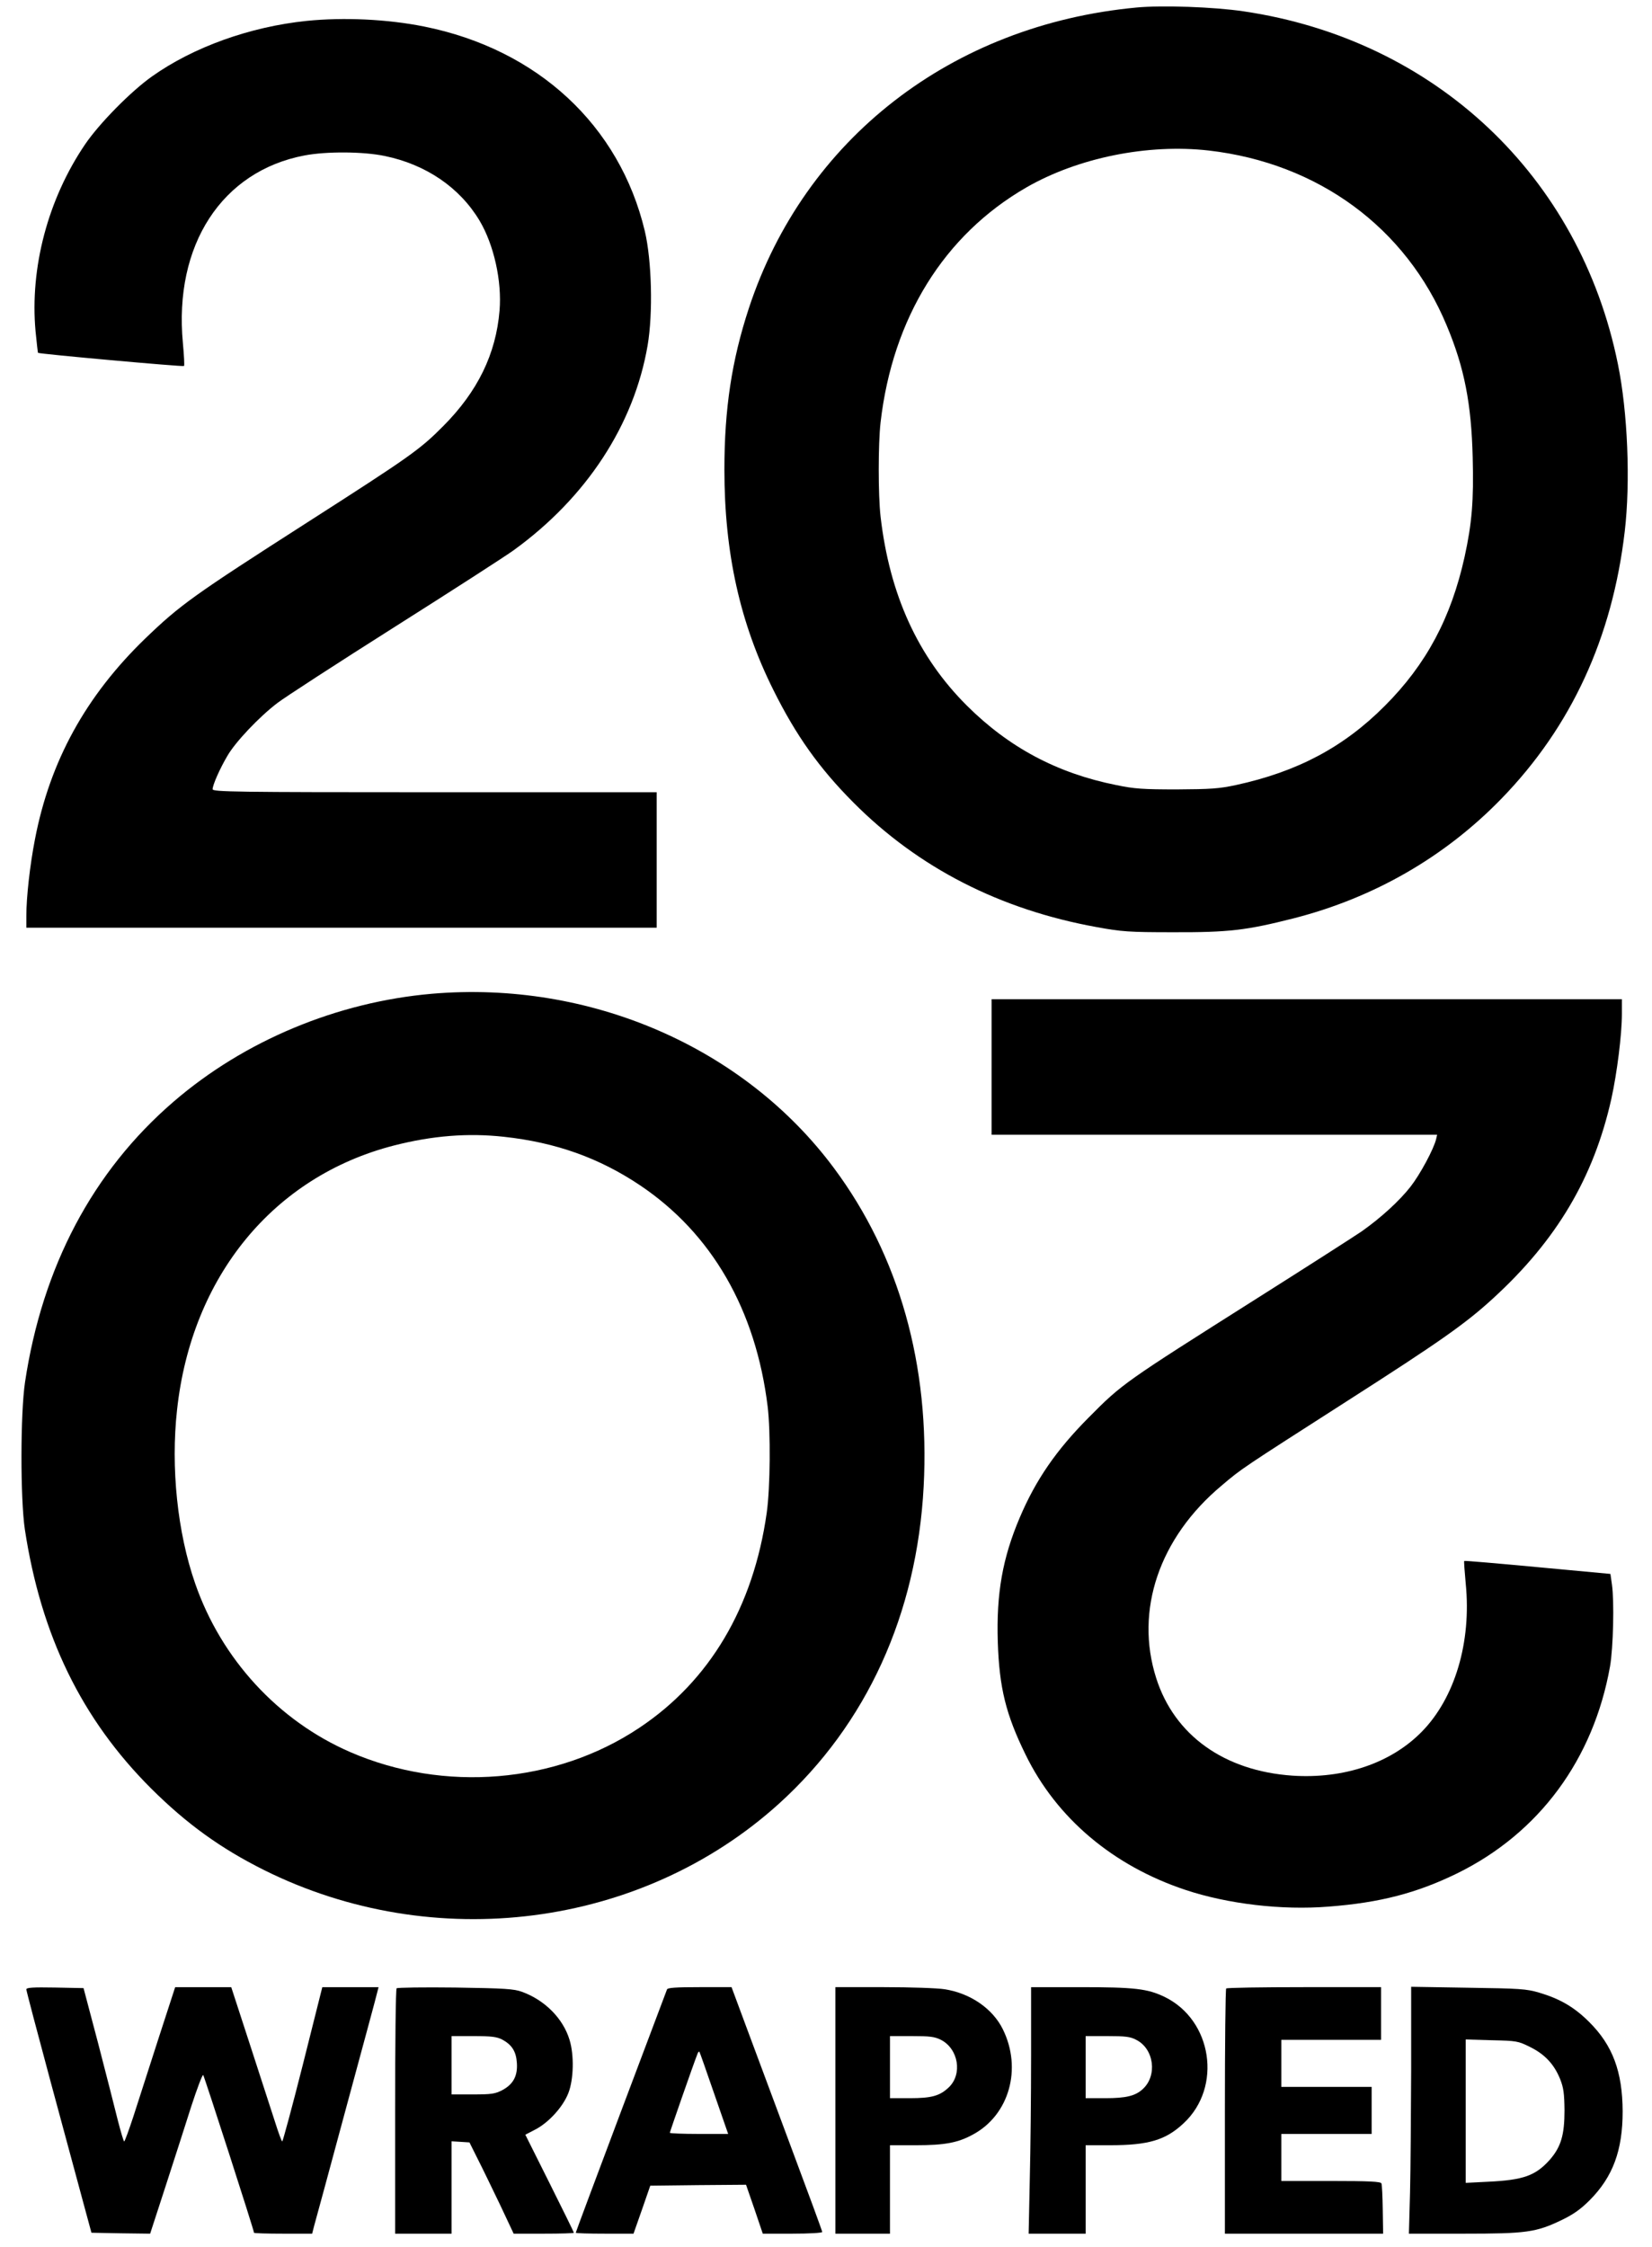
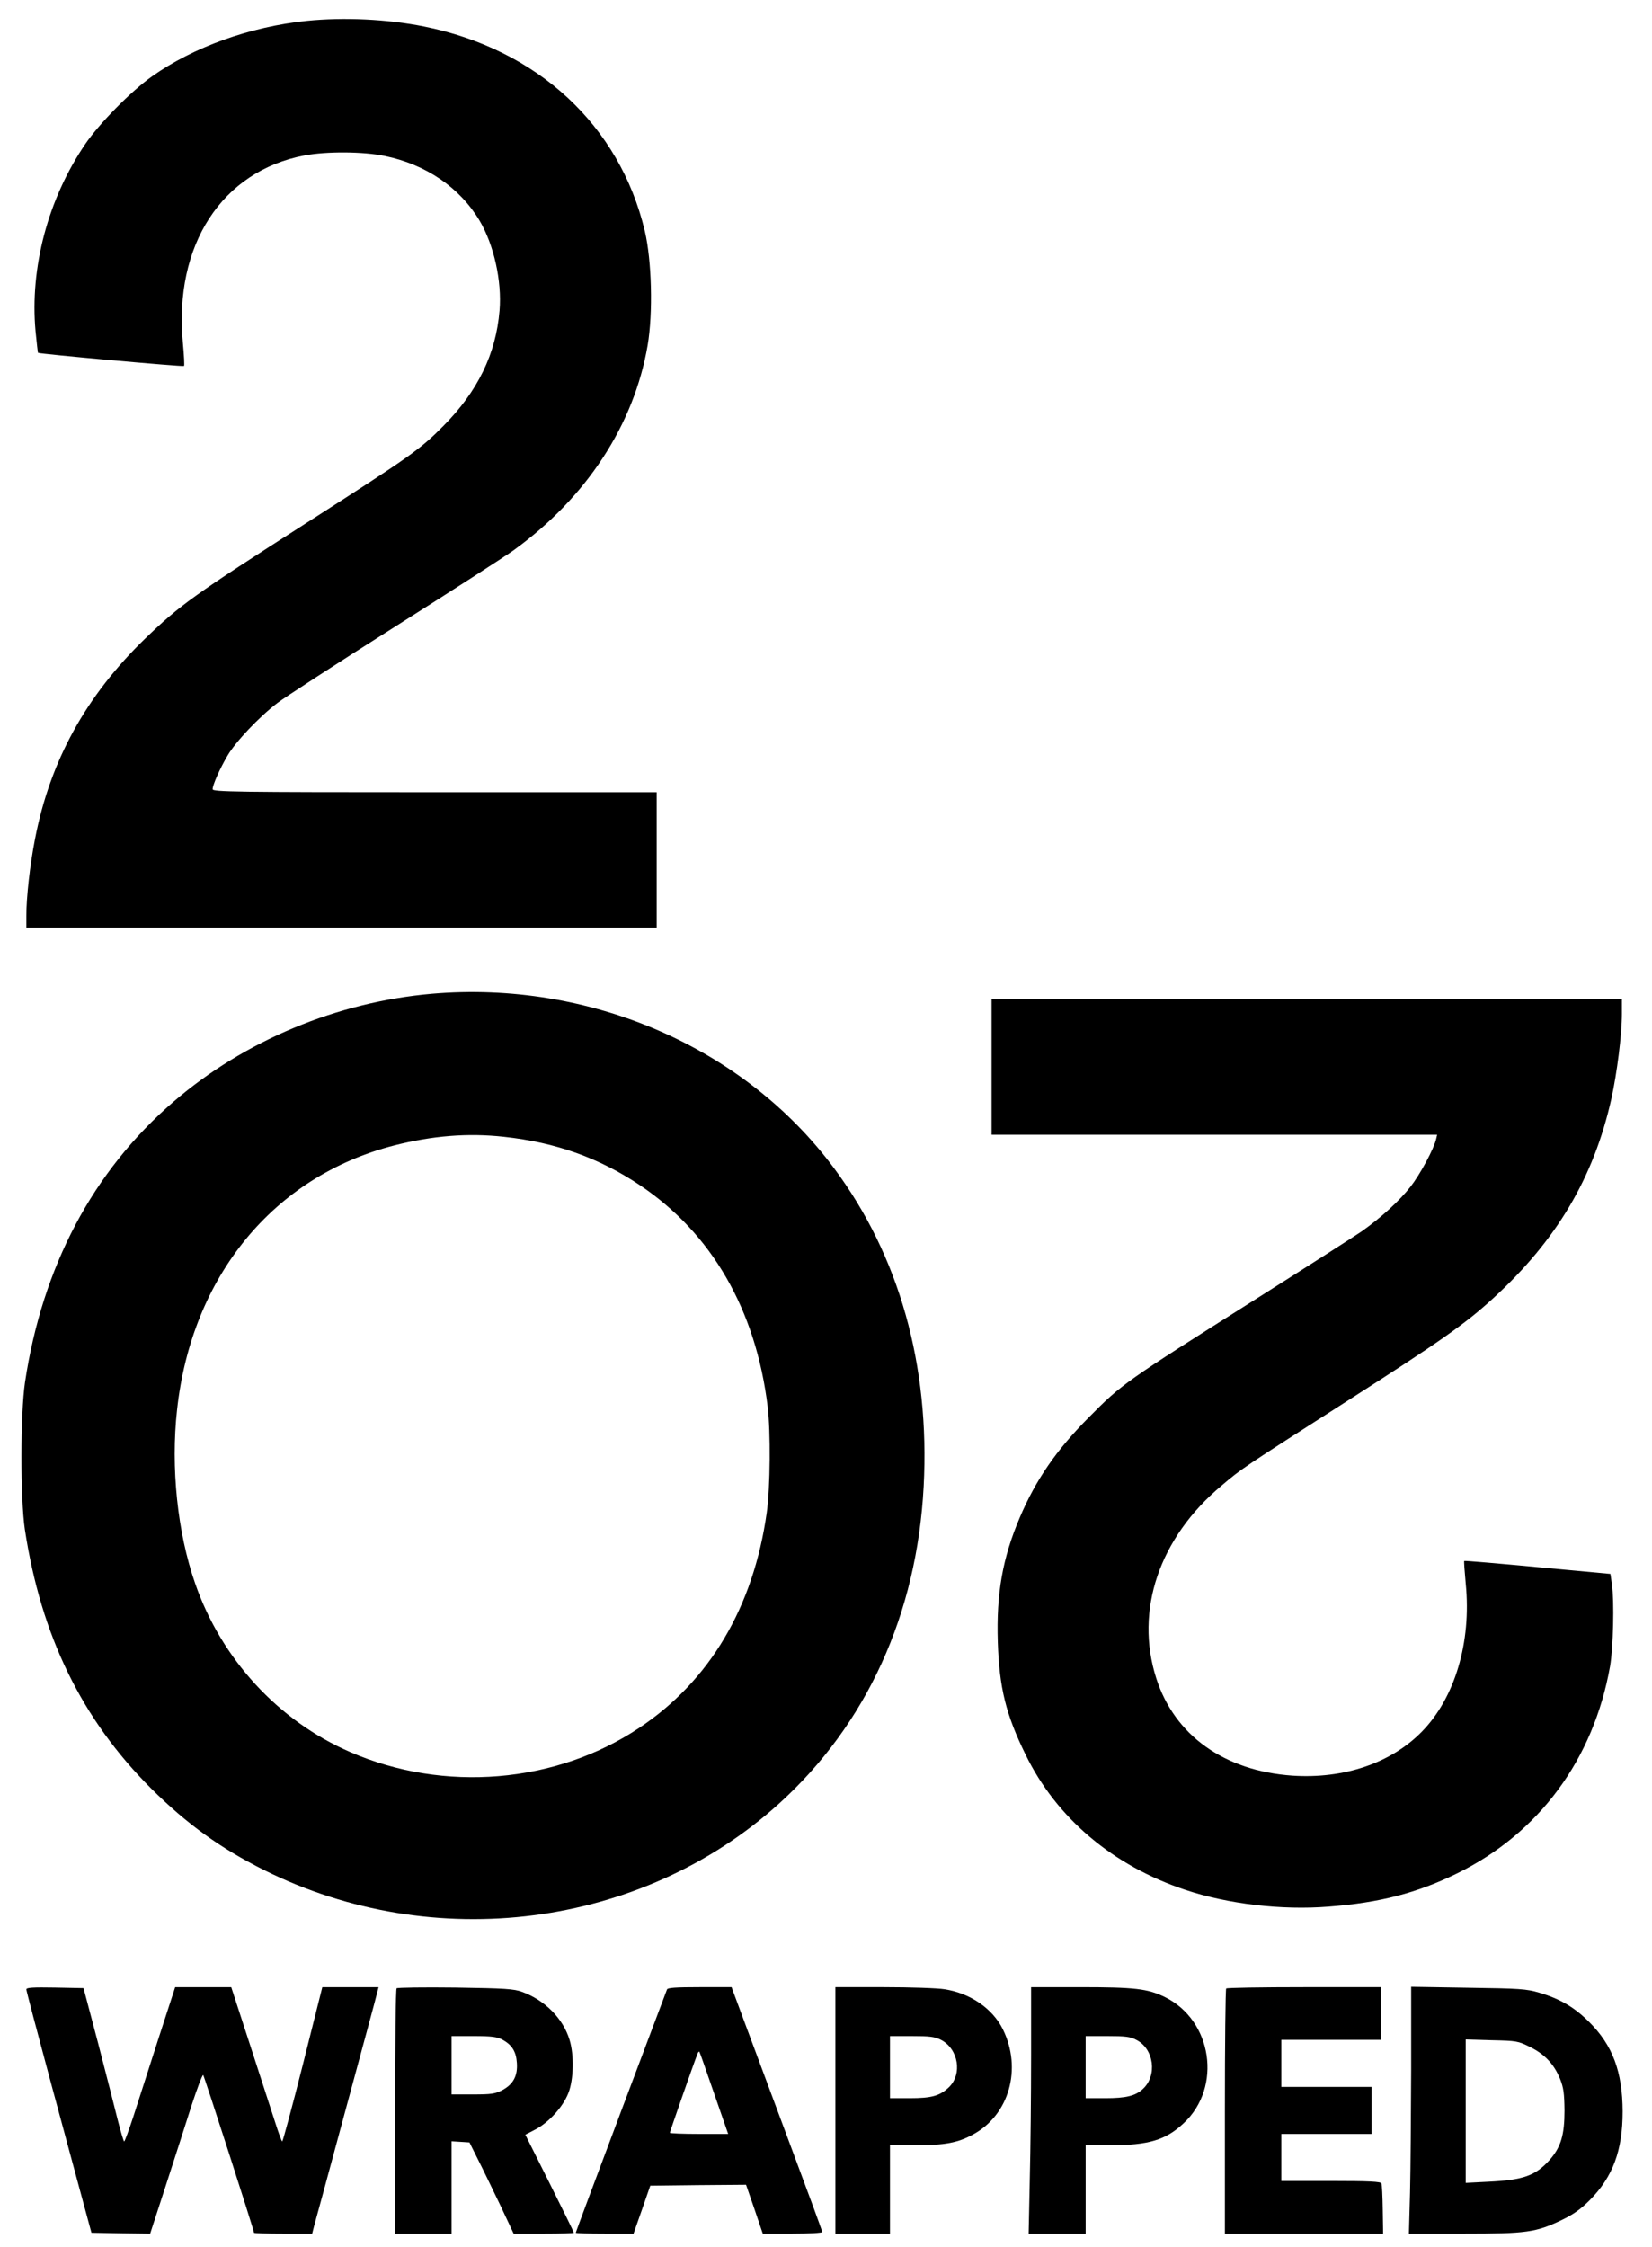
<svg xmlns="http://www.w3.org/2000/svg" version="1.0" width="878pt" height="1194pt" viewBox="0 0 878 1194" preserveAspectRatio="xMidYMid meet">
  <g transform="translate(0,1194) scale(0.1,-0.1)" fill="#000000" stroke="none">
-     <path d="M6040 11900 c-982 -92 -1764 -699 -2060 -1598 -91 -277 -130 -535 -130 -857 0 -444 83 -817 261 -1173 120 -241 243 -414 424 -596 346 -348 780 -570 1295 -663 131 -24 170 -27 405 -27 296 -1 389 10 641 74 426 109 803 326 1104 636 371 382 589 855 655 1419 31 263 16 634 -36 889 -202 1000 -972 1726 -1991 1876 -155 23 -431 33 -568 20z m385 -760 c581 -67 1048 -410 1264 -930 94 -224 131 -416 138 -701 6 -229 -4 -350 -43 -528 -72 -325 -204 -572 -424 -792 -218 -219 -464 -350 -792 -421 -88 -19 -134 -22 -313 -23 -180 0 -226 3 -322 23 -315 63 -571 200 -794 422 -261 260 -411 590 -459 1005 -13 116 -13 384 0 500 64 556 338 997 775 1249 275 158 645 233 970 196z" />
    <path d="M1630 11829 c-301 -31 -602 -139 -822 -295 -113 -80 -280 -250 -355 -360 -198 -291 -295 -657 -264 -995 6 -61 12 -113 13 -114 6 -6 771 -75 776 -70 3 2 0 57 -6 122 -49 520 207 914 647 997 116 22 312 21 426 -3 219 -45 399 -168 504 -344 76 -128 119 -321 106 -477 -19 -231 -116 -430 -299 -614 -125 -126 -175 -161 -721 -511 -607 -389 -676 -438 -864 -619 -315 -305 -505 -650 -585 -1065 -27 -138 -46 -309 -46 -408 l0 -63 1675 0 1675 0 0 360 0 360 -1180 0 c-1064 0 -1180 2 -1180 16 0 22 38 109 79 178 42 73 169 207 265 280 39 30 321 213 626 406 305 193 589 376 630 406 387 280 640 667 712 1089 29 171 22 450 -15 607 -134 562 -570 966 -1173 1087 -194 39 -426 50 -624 30z" />
    <path d="M2295 6659 c-504 -44 -996 -249 -1372 -573 -430 -370 -698 -878 -790 -1491 -25 -167 -25 -620 -1 -782 86 -565 302 -1009 672 -1378 188 -187 368 -317 598 -432 904 -451 2007 -309 2738 352 466 422 733 1007 769 1685 34 644 -130 1227 -477 1693 -478 643 -1298 998 -2137 926z m383 -760 c276 -30 506 -112 724 -258 381 -256 615 -661 678 -1176 16 -132 14 -430 -5 -564 -71 -502 -303 -894 -679 -1144 -443 -295 -1036 -344 -1534 -128 -383 166 -686 495 -825 897 -94 270 -130 615 -96 922 77 709 513 1241 1154 1405 204 52 392 67 583 46z" />
    <path d="M5270 6270 l0 -360 1184 0 1184 0 -5 -22 c-12 -53 -86 -190 -137 -255 -59 -75 -155 -163 -258 -236 -35 -24 -286 -185 -558 -357 -708 -448 -715 -452 -895 -634 -171 -172 -280 -330 -365 -530 -92 -216 -125 -404 -117 -661 8 -245 43 -386 148 -600 164 -336 464 -590 849 -718 225 -75 512 -109 761 -89 274 21 469 72 684 177 435 214 724 605 812 1100 17 98 23 345 10 435 l-8 56 -387 36 c-213 20 -388 35 -390 33 -2 -2 2 -56 8 -121 31 -311 -58 -608 -234 -787 -164 -167 -414 -251 -687 -233 -362 25 -627 214 -724 518 -115 360 16 746 347 1023 108 92 105 89 668 450 489 313 628 410 775 545 338 309 535 641 629 1061 30 136 56 342 56 451 l0 78 -1675 0 -1675 0 0 -360z" />
    <path d="M140 1368 c0 -7 59 -231 131 -498 72 -267 150 -555 173 -640 l42 -155 156 -3 156 -2 82 252 c45 139 107 331 137 426 31 95 59 169 63 165 6 -7 270 -825 270 -838 0 -3 70 -5 155 -5 l154 0 11 43 c7 23 83 305 170 627 87 322 162 597 165 613 l7 27 -149 0 -150 0 -103 -410 c-57 -226 -107 -410 -110 -410 -3 0 -20 46 -38 103 -18 56 -78 240 -133 410 l-100 307 -149 0 -149 0 -90 -277 c-49 -153 -109 -338 -132 -410 -24 -73 -46 -133 -49 -133 -3 0 -18 51 -34 113 -15 61 -62 245 -104 407 l-78 295 -152 3 c-118 2 -152 0 -152 -10z" />
    <path d="M2108 1374 c-5 -4 -8 -299 -8 -656 l0 -648 150 0 150 0 0 246 0 245 48 -3 47 -3 45 -90 c25 -49 78 -159 118 -242 l72 -153 160 0 c88 0 160 2 160 5 0 3 -58 121 -129 263 l-129 258 54 28 c72 38 147 121 175 194 28 72 31 201 6 282 -34 113 -131 211 -252 255 -43 16 -92 19 -355 23 -168 2 -308 0 -312 -4z m562 -273 c50 -27 73 -62 77 -123 5 -69 -19 -114 -77 -145 -38 -20 -58 -23 -157 -23 l-113 0 0 155 0 155 118 0 c95 0 124 -4 152 -19z" />
    <path d="M3545 1368 c-3 -7 -113 -300 -245 -650 -132 -351 -240 -640 -240 -643 0 -3 69 -5 154 -5 l153 0 45 128 44 127 255 3 254 2 45 -130 44 -130 158 0 c87 0 158 4 158 9 0 5 -75 209 -166 452 -91 244 -199 535 -241 647 l-75 202 -169 0 c-127 0 -171 -3 -174 -12z m250 -552 l75 -216 -155 0 c-85 0 -155 3 -155 6 0 5 126 367 146 417 3 10 8 16 11 14 2 -2 37 -102 78 -221z" />
    <path d="M4440 725 l0 -655 145 0 145 0 0 235 0 235 138 0 c153 0 224 13 305 58 191 104 260 349 157 558 -54 110 -173 192 -310 213 -36 6 -181 11 -322 11 l-258 0 0 -655z m561 375 c93 -48 115 -182 42 -252 -48 -46 -92 -58 -208 -58 l-105 0 0 165 0 165 115 0 c97 0 122 -3 156 -20z" />
    <path d="M5480 1012 c0 -203 -3 -498 -7 -655 l-6 -287 151 0 152 0 0 235 0 235 129 0 c205 0 296 27 392 117 206 192 152 548 -101 671 -91 44 -159 52 -452 52 l-258 0 0 -368z m559 88 c95 -48 113 -191 34 -262 -39 -36 -89 -48 -198 -48 l-105 0 0 165 0 165 115 0 c95 0 123 -3 154 -20z" />
    <path d="M6517 1373 c-4 -3 -7 -298 -7 -655 l0 -648 421 0 420 0 -2 127 c-1 71 -4 134 -7 140 -3 10 -66 13 -268 13 l-264 0 0 125 0 125 240 0 240 0 0 125 0 125 -240 0 -240 0 0 125 0 125 265 0 265 0 0 140 0 140 -408 0 c-225 0 -412 -3 -415 -7z" />
    <path d="M7500 944 c-1 -242 -3 -537 -6 -656 l-6 -218 291 0 c334 0 384 7 520 72 62 30 100 56 150 106 123 124 175 264 175 472 -1 211 -53 351 -178 475 -79 79 -155 123 -266 156 -68 20 -103 22 -377 26 l-303 5 0 -438z m632 118 c79 -39 128 -92 160 -171 18 -46 22 -76 23 -166 0 -131 -19 -194 -78 -262 -76 -85 -140 -108 -329 -117 l-118 -6 0 381 0 381 138 -4 c132 -3 140 -4 204 -36z" />
  </g>
</svg>